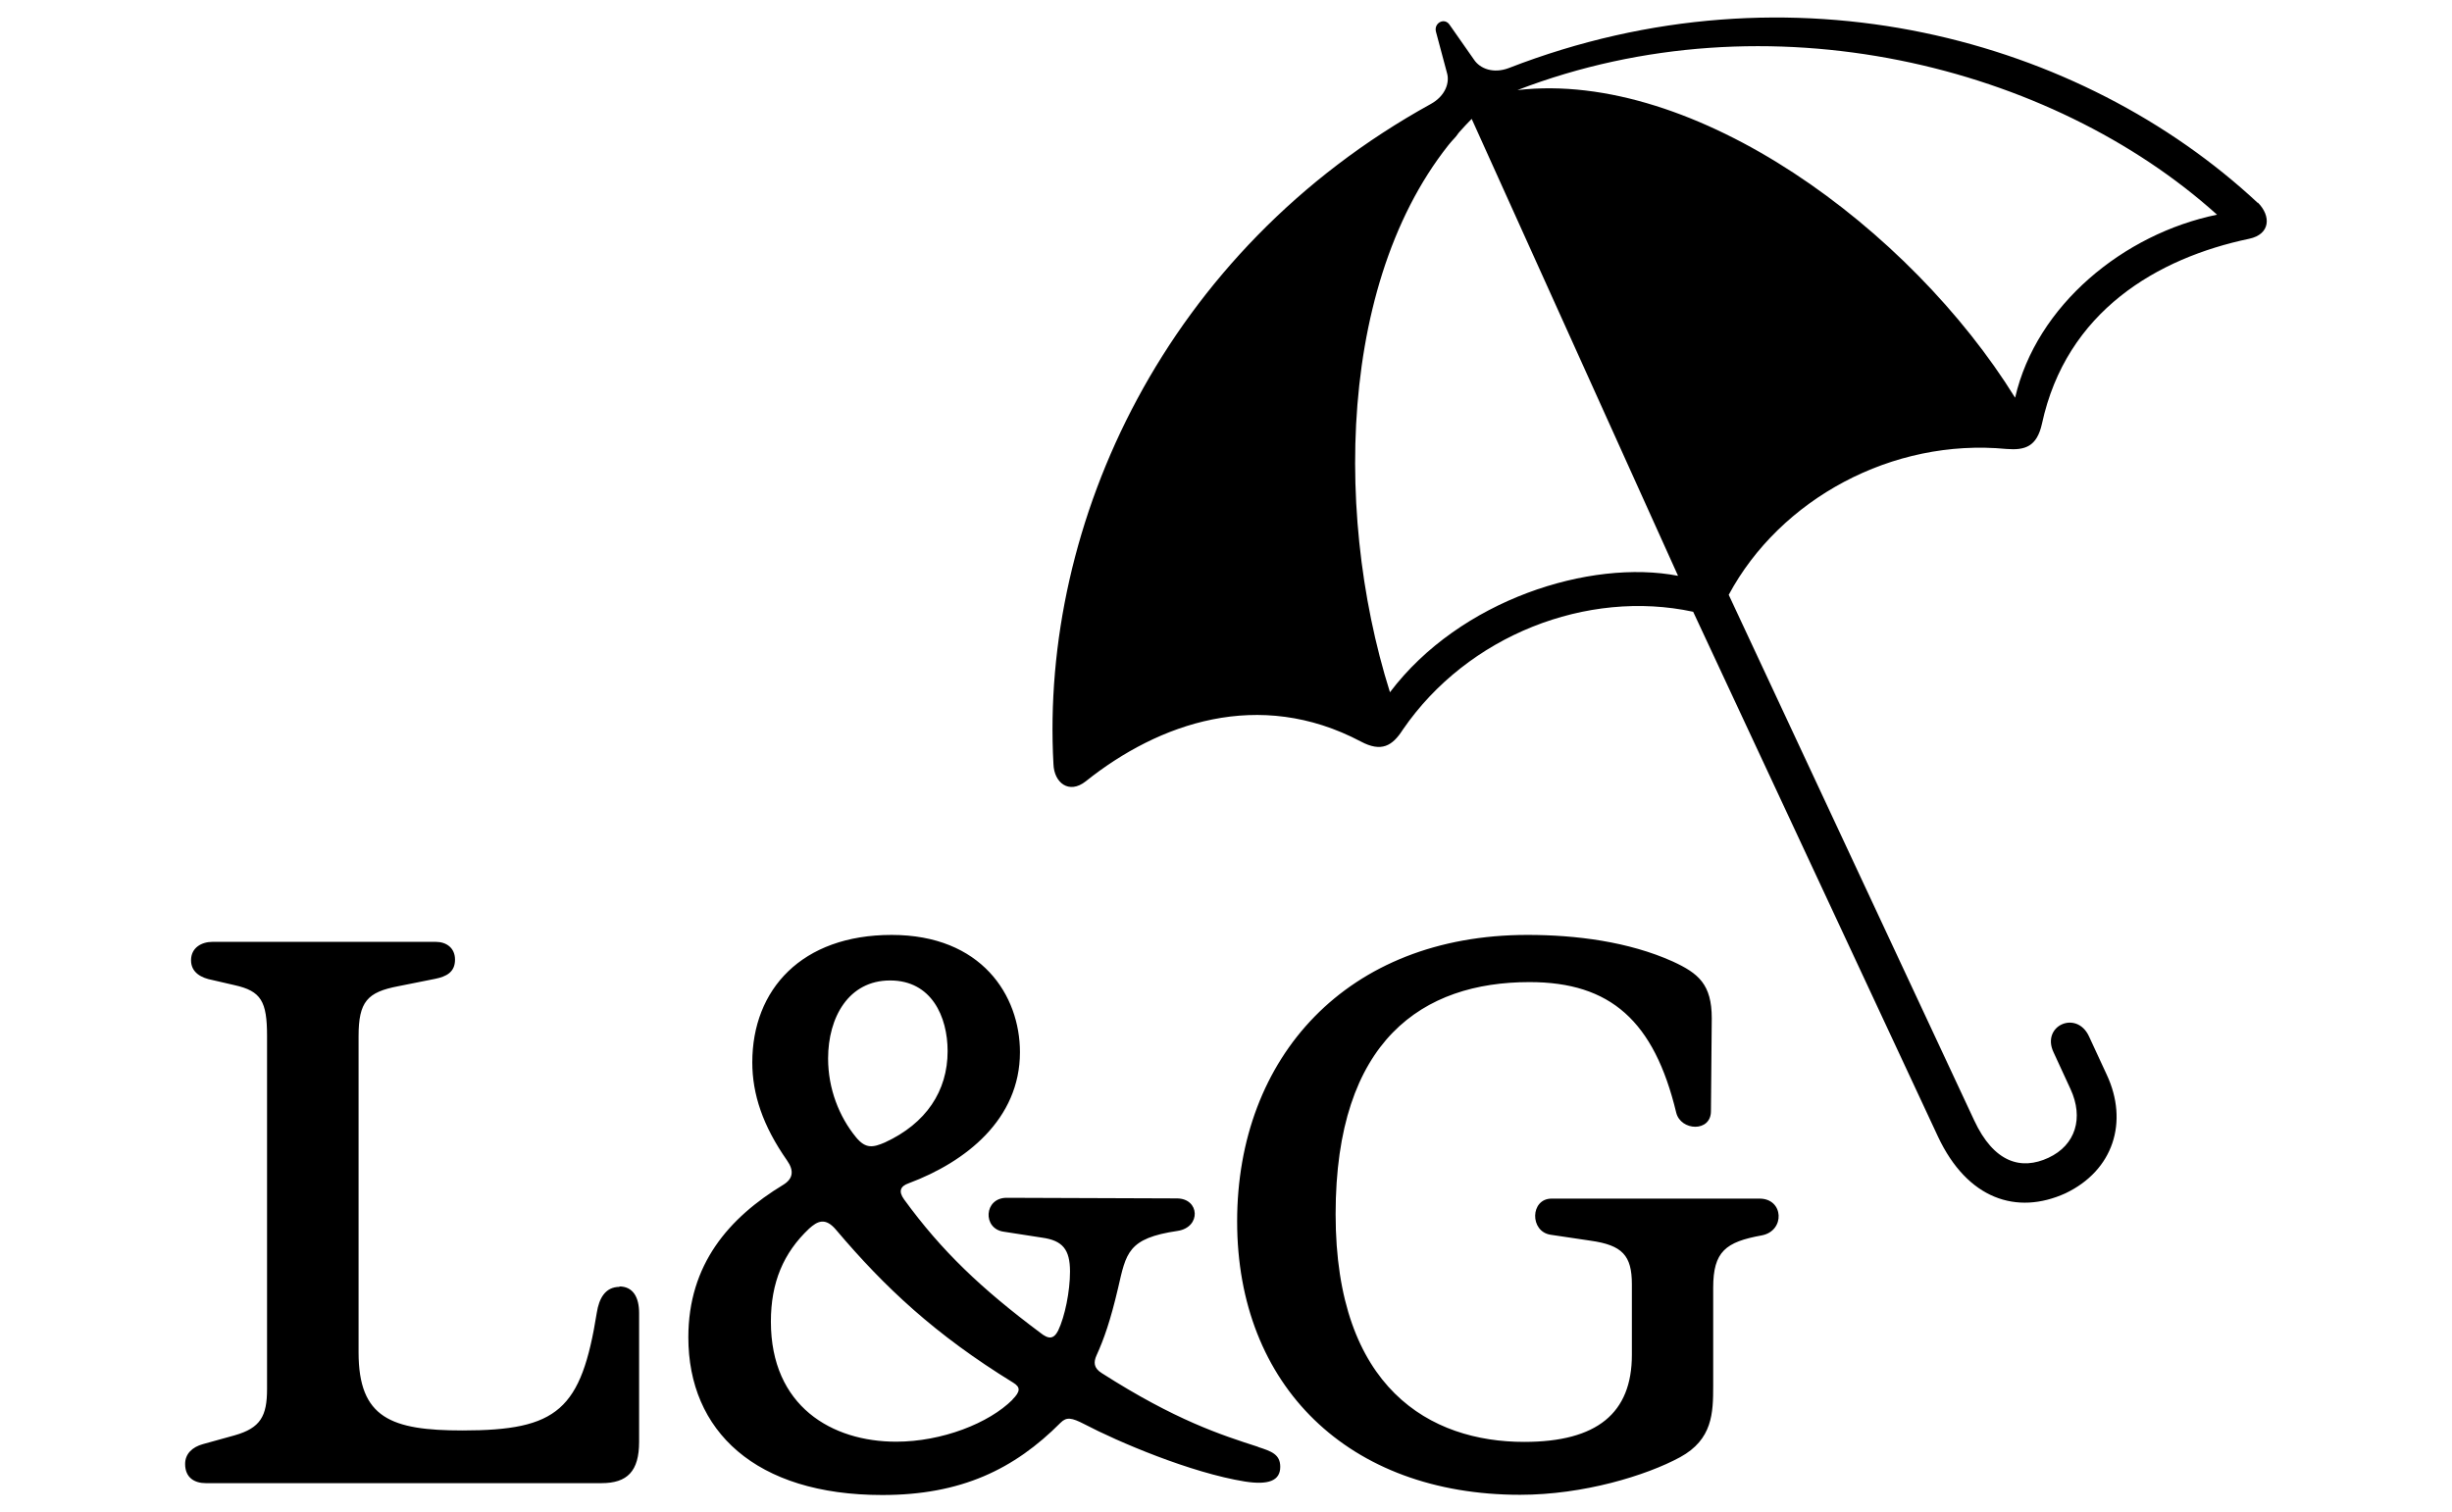
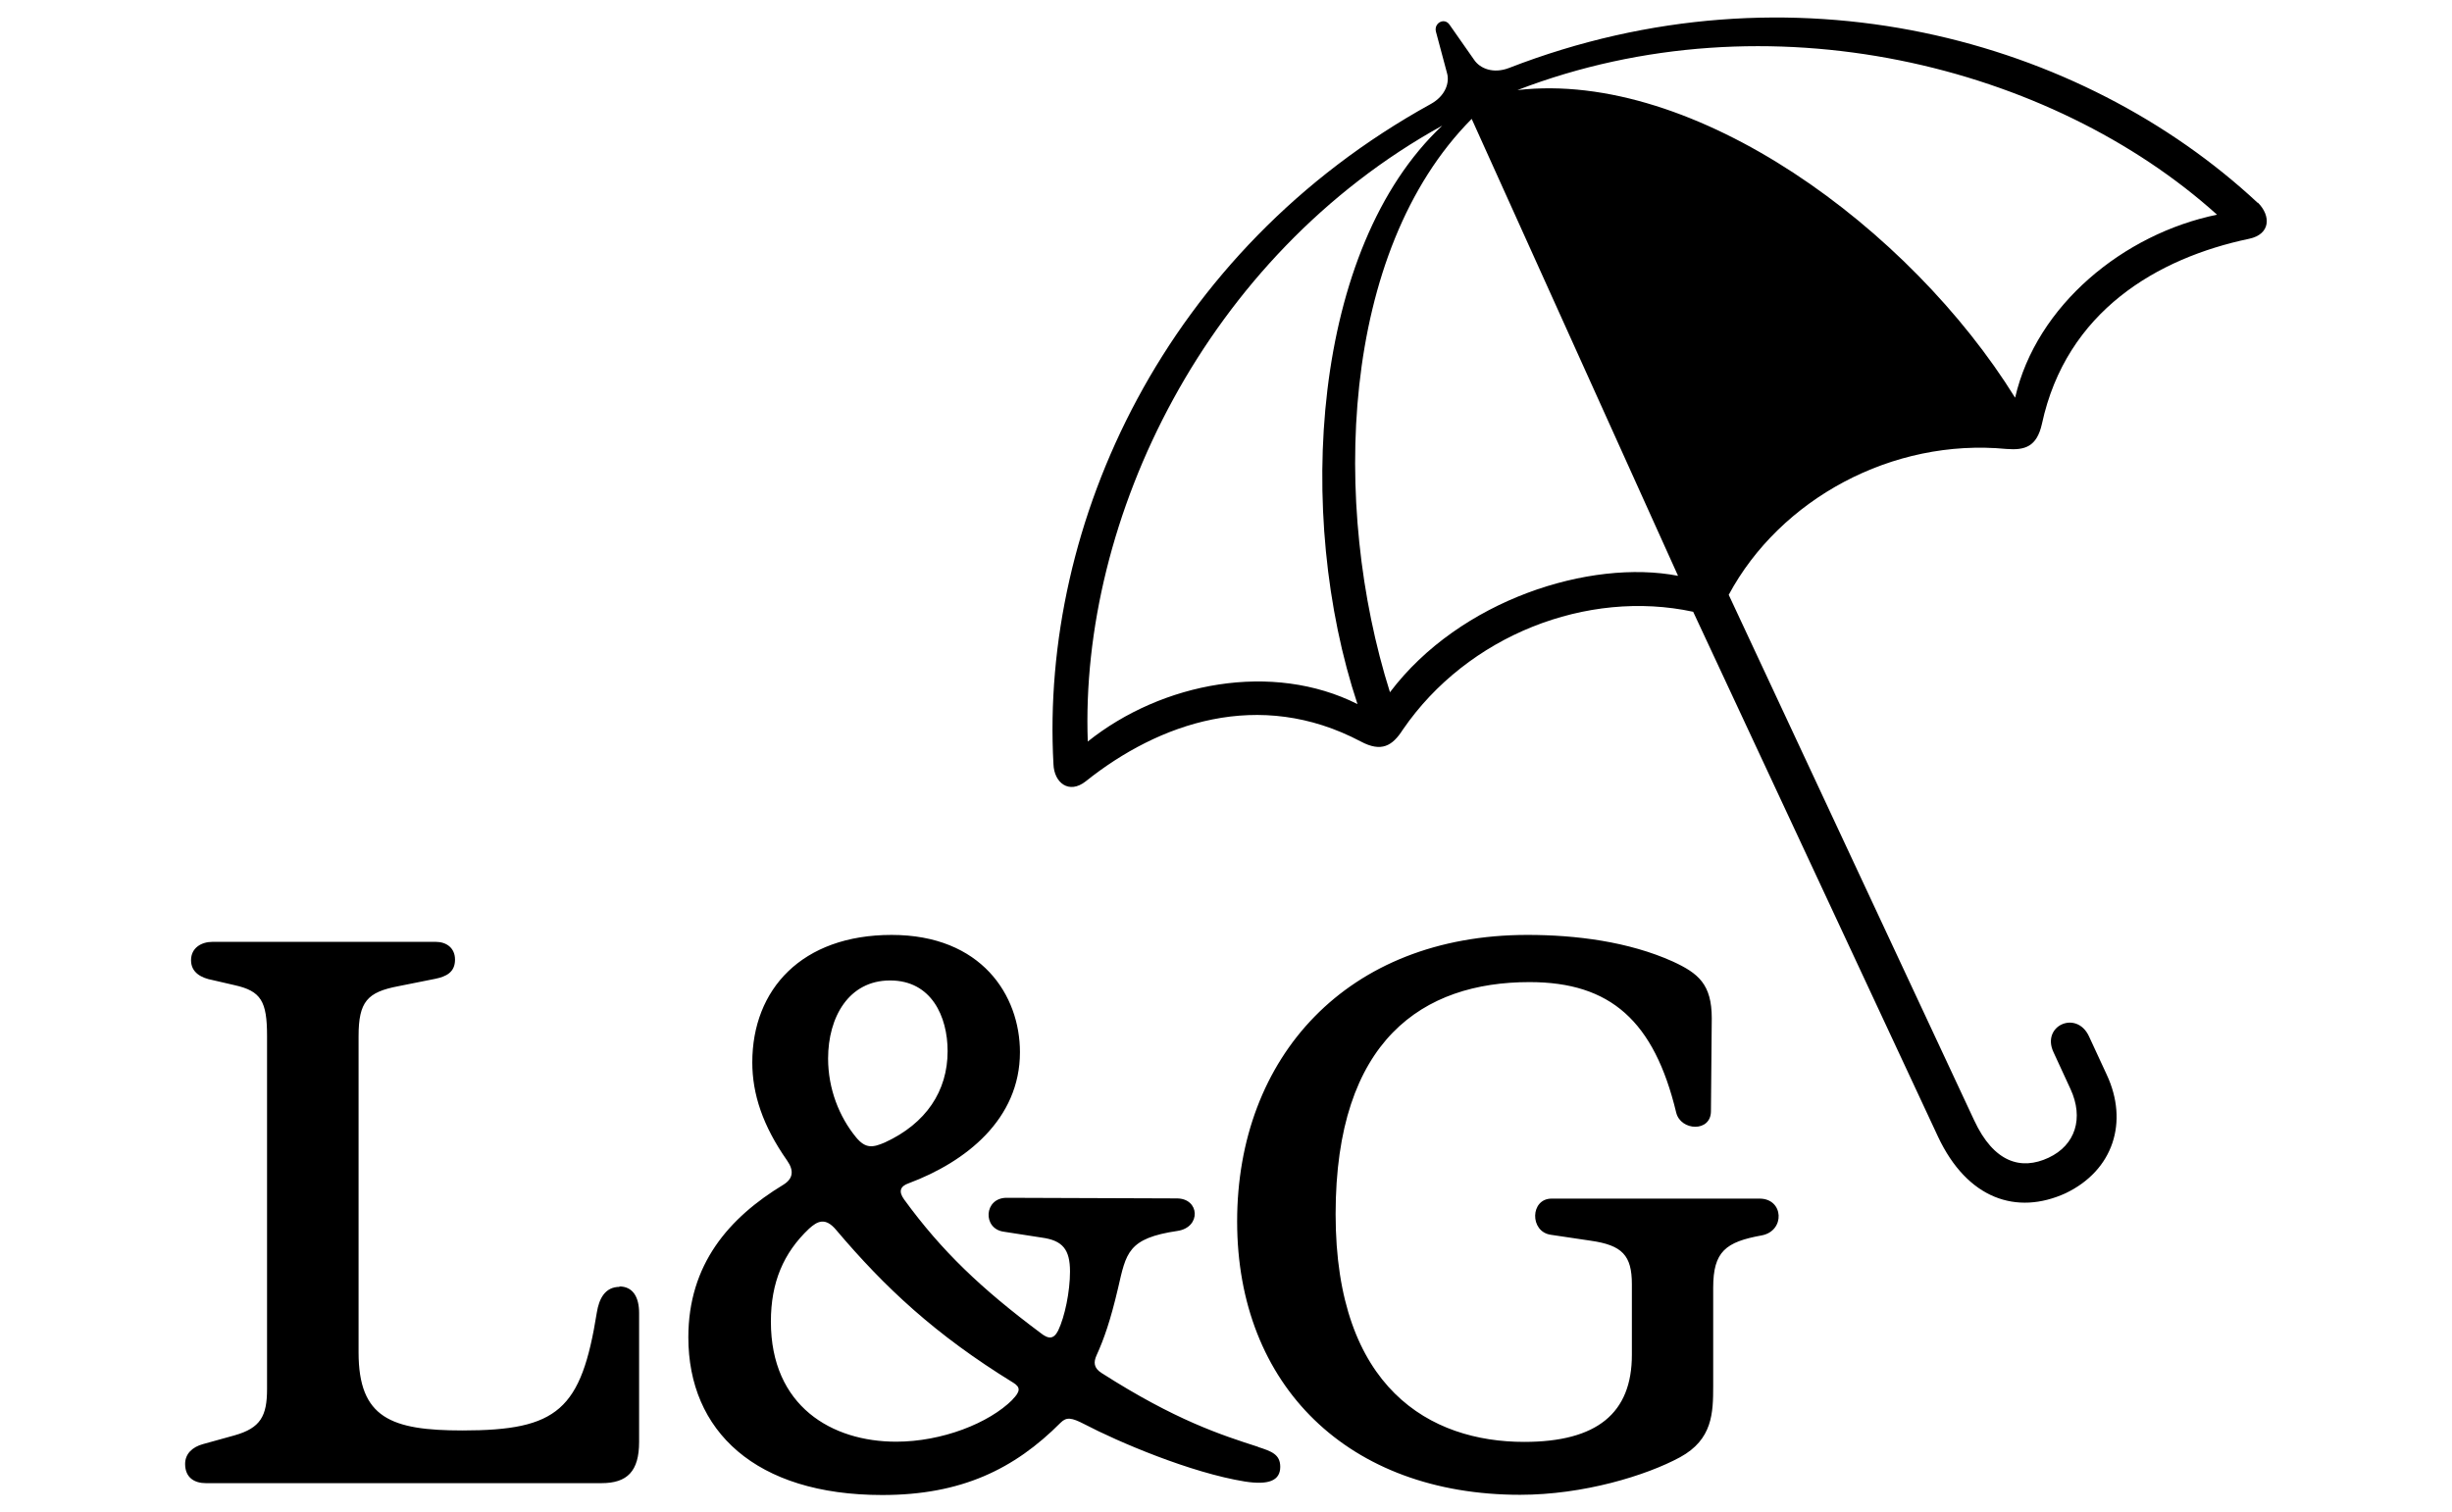
<svg xmlns="http://www.w3.org/2000/svg" id="Layer_1" data-name="Layer 1" viewBox="0 0 120.01 74.03">
-   <path d="M71.29,5.64c-.16-.22-.42-.36-.7-.36-.15,0-.3.04-.42.11-5.62,3.1-10.3,7.85-13.51,13.73-2.97,5.44-4.5,11.56-4.29,17.21.01.32.2.61.5.75.11.05.24.08.36.08.19,0,.38-.07.54-.19,2.19-1.75,5.02-2.75,7.79-2.75,1.62,0,3.18.35,4.48,1.01.12.06.25.09.4.09.2,0,.41-.07.57-.21.27-.23.37-.6.25-.92-3.76-11.33-.96-22.84,3.92-27.42.31-.3.36-.78.11-1.13h0Z" />
  <path d="M97.89,19.86s-.01-.03-.02-.04c-2.76-4.32-6.59-8.25-10.79-11.05-4.26-2.84-8.64-4.34-12.68-4.34-.46,0-.93.02-1.39.06-.28.02-.54.19-.68.43-.14.25-.15.54-.03.8l10.64,22.07c.14.29.42.48.76.49h.02c.31,0,.6-.17.75-.44,1.83-3.26,6.67-6.72,12.03-6.72.2,0,.39,0,.64.02.31,0,.59-.16.74-.43.15-.27.15-.59,0-.85h0Z" />
  <path d="M30.33,63c-.72,0-1.01.58-1.12,1.26-.76,4.76-1.91,5.77-6.57,5.77-3.5,0-5.09-.61-5.09-3.82v-15.48c0-1.7.43-2.16,1.95-2.45l1.8-.36c.54-.11.97-.32.97-.94,0-.58-.43-.87-.94-.87h-10.93c-.54,0-1.05.29-1.05.9s.51.87,1.05.97l1.08.25c1.3.29,1.59.79,1.59,2.49v17.28c0,1.33-.32,1.91-1.59,2.27h0l-1.55.43c-.51.14-.87.47-.87.97,0,.68.47.94,1.01.94h19.37c1.26,0,1.84-.58,1.84-2.02v-6.31c0-.76-.29-1.3-.97-1.3ZM61.57,70.83c-1.8-.58-4.04-1.3-7.65-3.61-.4-.25-.4-.54-.25-.87.36-.79.68-1.7,1.05-3.28.4-1.73.47-2.45,2.92-2.81,1.16-.18,1.08-1.59-.04-1.59l-8.33-.03c-1.12,0-1.19,1.52-.14,1.66l1.87.29c1.01.14,1.37.58,1.37,1.66,0,.97-.25,2.2-.58,2.89-.22.43-.47.43-.87.11-2.89-2.16-4.83-4-6.67-6.53-.29-.4-.18-.65.22-.79,2.81-1.05,5.45-3.14,5.45-6.42,0-2.78-1.88-5.74-6.28-5.74s-6.82,2.67-6.82,6.24c0,1.55.51,3.1,1.7,4.8.36.51.29.9-.18,1.19-2.67,1.62-4.65,3.9-4.65,7.47h0c0,4.58,3.28,7.72,9.49,7.72,3.86,0,6.46-1.26,8.73-3.54.29-.29.54-.25,1.16.07,1.66.87,5.2,2.38,7.86,2.81,1.16.18,1.73-.04,1.73-.72,0-.61-.43-.76-1.08-.97h0ZM43.57,48c2.02,0,2.81,1.77,2.81,3.46,0,1.95-1.05,3.54-3.07,4.47-.58.25-.94.32-1.41-.25-.83-1.01-1.37-2.38-1.37-3.86,0-2.02,1.01-3.82,3.03-3.82ZM49.56,68.52c-1.16,1.16-3.46,2.06-5.7,2.06-3.14,0-6.13-1.73-6.13-5.88h0c0-1.91.61-3.36,1.87-4.55.4-.36.79-.58,1.33.07,2.38,2.81,4.84,5.12,8.66,7.47.36.22.36.43-.04.83h0ZM110.5,9.93c-8.62-8.04-22.8-11.98-36.65-6.6-.76.29-1.41.03-1.7-.4l-1.19-1.7c-.25-.4-.79-.11-.68.32l.54,2.02c.14.47-.07,1.12-.79,1.52-13.02,7.18-19.12,20.53-18.47,32.32h0c.03.91.76,1.49,1.58.84,3.57-2.85,8.48-4.58,13.46-1.95,1.01.54,1.55.22,2.06-.58,3.17-4.62,9.02-6.89,14.21-5.77l11.98,25.69c1.44,3.07,3.86,3.86,6.24,2.78,2.35-1.12,3.1-3.5,2.02-5.81l-.87-1.88c-.61-1.3-2.35-.51-1.73.79l.83,1.8c.65,1.41.25,2.74-1.08,3.36s-2.67.25-3.64-1.84l-12.01-25.72c2.52-4.69,8.01-7.68,13.6-7.14.9.07,1.48-.11,1.73-1.23,1.19-5.52,5.66-8.12,10.14-9.06,1.05-.22,1.08-1.12.43-1.77h0ZM53.24,36.31c-.4-10.89,5.77-23.77,17.35-30.16-6.39,5.99-7.22,19.08-4.15,28.32-4.15-2.09-9.56-1.08-13.21,1.84h0ZM68.03,33.89c-2.89-9.16-2.45-21.57,4-28.07l10.1,22.37c-4.29-.83-10.67,1.16-14.1,5.7h0ZM83.73,27.43l-10.64-22.08c9.13-.79,18.9,6.85,24.06,14.94-5.66-.29-11.29,3.36-13.42,7.14ZM98.62,19.46c-5.12-8.26-15.66-16.05-24.35-15.05,12.3-4.73,26.15-1.19,34.24,6.1-4.58.94-8.84,4.44-9.88,8.95ZM86.11,58.68h-10.17c-1.05,0-1.08,1.62-.04,1.77l1.95.29c1.55.22,2.02.72,2.02,2.13v3.46c0,2.85-1.7,4.26-5.27,4.26-4.58,0-9.23-2.6-9.23-11.15s4.29-11.36,9.49-11.36c3.97,0,6.1,1.91,7.18,6.39.22.9,1.7.97,1.7-.07l.04-4.55c0-1.66-.65-2.2-1.91-2.78-2.16-.97-4.73-1.3-7.11-1.3-8.84,0-14.21,5.99-14.21,14.03s5.45,13.38,13.85,13.38c3.1,0,6.17-.94,7.83-1.84,1.59-.87,1.62-2.16,1.62-3.5v-4.8c0-1.77.61-2.24,2.38-2.56,1.15-.22,1.08-1.8-.11-1.8h0Z" />
</svg>